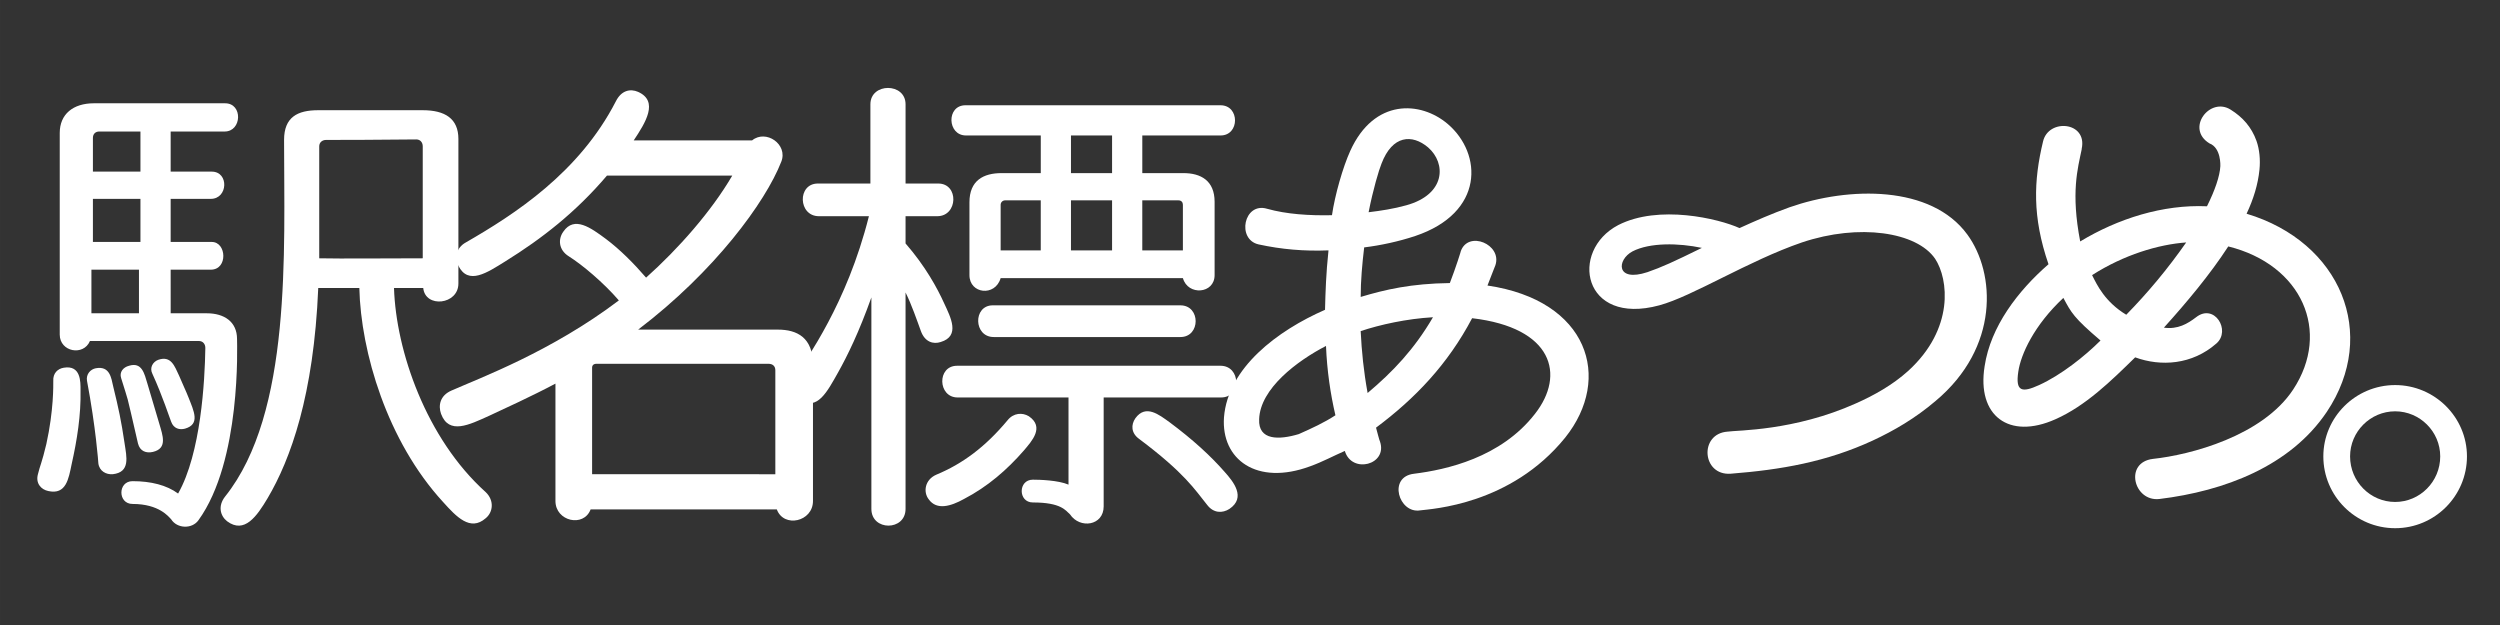
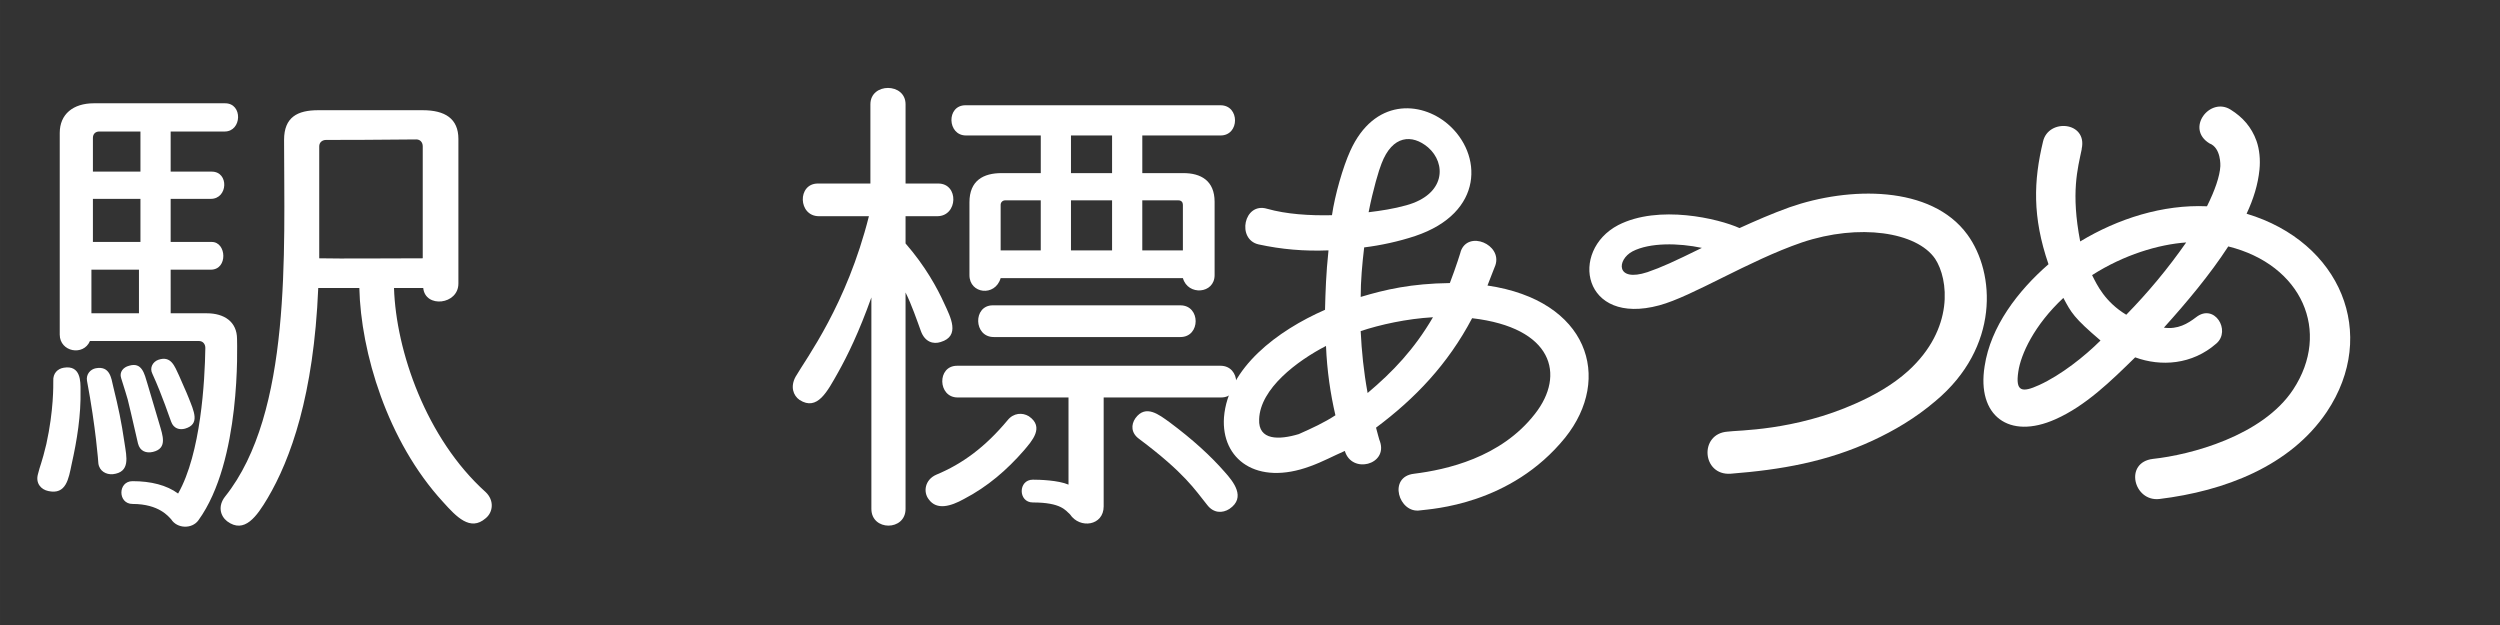
<svg xmlns="http://www.w3.org/2000/svg" xmlns:ns1="http://www.inkscape.org/namespaces/inkscape" xmlns:ns2="http://sodipodi.sourceforge.net/DTD/sodipodi-0.dtd" width="800" height="200" viewBox="0 0 211.667 52.917" version="1.1" id="svg8" ns1:version="0.92.3 (2405546, 2018-03-11)" ns2:docname="logo2.svg">
  <rect x="0" y="0" width="211.667" height="52.917" fill="#333333" stroke="none" />
  <defs id="defs2" />
  <ns2:namedview id="base" pagecolor="#ffffff" bordercolor="#666666" borderopacity="1.0" ns1:pageopacity="0.0" ns1:pageshadow="2" ns1:zoom="0.98994949" ns1:cx="565.36353" ns1:cy="-36.314822" ns1:document-units="mm" ns1:current-layer="text13" showgrid="false" units="px" ns1:pagecheckerboard="true" ns1:window-width="1920" ns1:window-height="1017" ns1:window-x="-8" ns1:window-y="-8" ns1:window-maximized="1" ns1:snap-text-baseline="true" />
  <g ns1:label="レイヤー 1" ns1:groupmode="layer" id="layer1" transform="translate(0,-244.083)">
    <g aria-label="駅名標あつめ。" style="font-style:normal;font-variant:normal;font-weight:normal;font-stretch:normal;font-size:17.472px;line-height:1.25;font-family:Corbel;-inkscape-font-specification:Corbel;letter-spacing:0px;word-spacing:0px;fill:#000000;fill-opacity:1;stroke:none;stroke-width:0.437" id="text13">
      <path d="m 10.55,281.634 c -0.294,-1.971 -0.503,-2.935 -0.964,-4.822 -0.168,-0.755 -0.294,-1.761 -1.468,-1.551 -0.461,0.084 -0.839,0.503 -0.755,1.048 0.755,3.983 0.964,6.961 0.964,7.003 0.084,0.671 0.671,0.964 1.216,0.922 1.51,-0.168 1.174,-1.468 1.006,-2.6 z m -3.732,-4.529 c 0,-0.671 0.042,-2.139 -1.426,-1.887 -0.503,0.084 -0.922,0.461 -0.881,1.132 0,0.335 0.042,2.474 -0.587,5.325 -0.377,1.593 -0.545,1.845 -0.713,2.558 -0.21,0.755 0.252,1.3 0.881,1.426 1.51,0.335 1.719,-1.048 1.971,-2.264 0.461,-2.055 0.797,-4.151 0.755,-6.29 z M 12.479,276.56 c -0.252,-0.839 -0.461,-1.845 -1.551,-1.51 -0.503,0.126 -0.839,0.545 -0.671,1.048 0.713,2.348 0.294,0.629 1.426,5.535 0.168,0.671 0.713,0.839 1.258,0.713 1.258,-0.294 0.839,-1.384 0.545,-2.39 z m 3.48,1.174 c -0.21,-0.545 -0.503,-1.132 -0.797,-1.845 -0.377,-0.797 -0.671,-1.719 -1.761,-1.342 -0.461,0.168 -0.755,0.671 -0.503,1.174 0.881,1.929 1.468,3.774 1.593,4.067 0.21,0.587 0.713,0.713 1.174,0.587 1.3,-0.377 0.755,-1.468 0.294,-2.642 z m -8.219,-7.128 v -3.69 h 4.025 v 3.69 z m 0.126,-6.038 v -3.648 h 4.025 v 3.648 z m 27.926,1.384 c -3.103,0 -6.835,0.042 -8.764,0 v -9.477 c 0,-0.335 0.252,-0.545 0.587,-0.545 1.468,0 3.816,0 7.632,-0.042 0.335,0 0.545,0.252 0.545,0.587 z M 7.866,258.613 v -2.851 c 0,-0.335 0.21,-0.545 0.545,-0.545 h 3.48 v 3.396 z m 27.968,9.854 c 0.168,1.719 2.977,1.426 2.977,-0.377 v -12.244 c 0,-1.719 -1.132,-2.432 -3.019,-2.432 h -8.848 c -1.761,0 -2.893,0.587 -2.893,2.516 0,9.393 0.671,23.104 -4.99,30.191 -0.629,0.797 -0.419,1.635 0.168,2.097 1.468,1.09 2.516,-0.419 3.438,-1.971 1.929,-3.271 3.9,-8.68 4.277,-17.779 h 3.48 c 0.126,5.409 2.348,12.957 7.086,18.114 1.132,1.258 2.306,2.516 3.606,1.384 0.629,-0.503 0.755,-1.51 0,-2.222 -5.032,-4.529 -7.59,-11.951 -7.757,-17.276 z m -21.385,-1.551 h 3.396 c 1.468,0 1.342,-2.348 0.084,-2.348 h -3.48 v -3.648 h 3.396 c 1.468,0 1.551,-2.306 0.084,-2.306 h -3.48 v -3.396 h 4.571 c 1.468,0 1.551,-2.39 0.042,-2.39 H 7.95 c -1.761,0 -2.893,0.922 -2.893,2.516 v 17.066 c 0,1.468 2.013,1.845 2.558,0.545 h 9.225 c 0.335,0 0.545,0.252 0.545,0.587 -0.042,2.809 -0.377,8.931 -2.306,12.328 -0.964,-0.713 -2.306,-1.048 -3.858,-1.048 -1.258,0 -1.258,1.929 0,1.929 2.264,0 3.061,1.09 3.271,1.3 0.503,0.797 1.761,0.839 2.306,0.084 3.648,-5.032 3.271,-14.886 3.271,-15.347 0,-1.468 -1.09,-2.18 -2.558,-2.18 h -3.061 z" style="font-style:normal;font-variant:normal;font-weight:normal;font-stretch:normal;font-size:41.932px;font-family:AsagoHonmaruGothicmini;-inkscape-font-specification:AsagoHonmaruGothicmini;letter-spacing:-9.605px;fill:#ffffff;stroke-width:0.437" id="path9" />
-       <path d="m 50.131,284.234 v -9.015 c 0,-0.21 0.126,-0.335 0.377,-0.335 h 14.55 c 0.377,0 0.587,0.21 0.587,0.545 v 8.806 z m 18.701,-9.267 c 0,-2.306 -1.342,-2.977 -2.977,-2.977 H 54.03 c 6.457,-4.906 10.776,-10.776 12.118,-14.215 0.587,-1.468 -1.3,-2.767 -2.474,-1.803 H 53.653 c 1.006,-1.51 2.139,-3.313 0.377,-4.109 -0.671,-0.294 -1.426,-0.126 -1.887,0.797 -3.103,6.038 -8.554,9.56 -12.705,11.951 -0.839,0.461 -0.964,1.342 -0.629,1.971 0.839,1.677 2.432,0.587 3.984,-0.377 3.103,-1.929 5.954,-4.151 8.596,-7.254 h 10.609 c -1.761,3.019 -4.571,6.206 -7.296,8.638 -1.048,-1.216 -2.222,-2.39 -3.396,-3.271 -1.3,-0.964 -2.684,-1.971 -3.606,-0.629 -0.461,0.629 -0.419,1.551 0.461,2.097 1.132,0.713 2.935,2.222 4.235,3.732 -5.703,4.319 -11.699,6.541 -14.173,7.632 -0.964,0.419 -1.132,1.258 -0.881,1.971 0.671,1.803 2.39,0.922 4.067,0.168 1.174,-0.545 3.648,-1.677 5.619,-2.726 v 9.938 c 0,1.719 2.39,2.264 2.977,0.713 H 65.771 c 0.587,1.593 3.061,1.048 3.061,-0.713 z" style="font-style:normal;font-variant:normal;font-weight:normal;font-stretch:normal;font-size:41.932px;font-family:AsagoHonmaruGothicmini;-inkscape-font-specification:AsagoHonmaruGothicmini;letter-spacing:-9.605px;fill:#ffffff;stroke-width:0.437" id="path11" />
      <path d="m 87.112,279.328 c -0.545,-0.335 -1.3,-0.294 -1.803,0.335 -1.887,2.264 -3.816,3.69 -6.038,4.612 -0.964,0.419 -1.132,1.468 -0.629,2.097 0.671,0.922 1.845,0.587 2.977,-0.042 2.013,-1.048 3.648,-2.474 5.074,-4.109 0.671,-0.797 1.761,-1.971 0.419,-2.893 z m 16.982,7.841 c 1.426,-0.964 0.335,-2.306 -0.419,-3.145 -1.174,-1.342 -2.684,-2.726 -4.654,-4.193 -0.881,-0.629 -2.013,-1.551 -2.893,-0.335 -0.377,0.545 -0.377,1.258 0.335,1.761 3.858,2.893 4.696,4.277 5.745,5.577 0.545,0.713 1.3,0.713 1.887,0.335 z M 81.032,275.051 c -1.719,0 -1.635,2.684 0.042,2.684 h 9.393 v 7.38 c -0.881,-0.377 -2.474,-0.419 -3.019,-0.419 -1.258,0 -1.258,1.929 0,1.929 2.39,0 2.767,0.671 3.145,1.006 0.839,1.258 2.851,0.964 2.851,-0.671 v -9.225 h 9.938 c 1.761,0 1.677,-2.684 -0.042,-2.684 z m 18.911,-2.432 c 1.719,0 1.719,-2.684 0,-2.684 H 84.051 c -1.677,0 -1.635,2.684 0.084,2.684 z m -3.229,-7.338 v -4.235 h 3.061 c 0.252,0 0.377,0.168 0.377,0.377 v 3.858 z m -6.038,0 v -4.235 h 3.48 v 4.235 z m -5.954,0 v -3.858 c 0,-0.21 0.168,-0.377 0.377,-0.377 h 3.019 v 4.235 z m 5.954,-6.541 v -3.187 h 3.48 v 3.187 z m 12.663,-3.187 c 1.635,0 1.635,-2.558 0,-2.558 H 81.745 c -1.635,0 -1.551,2.558 0.042,2.558 h 6.332 v 3.187 h -3.313 c -1.551,0 -2.726,0.629 -2.726,2.474 v 6.164 c 0,1.593 2.18,1.845 2.642,0.252 h 15.431 c 0.419,1.51 2.684,1.342 2.684,-0.252 v -6.206 c 0,-1.803 -1.174,-2.432 -2.642,-2.432 h -3.48 v -3.187 z m -23.985,6.835 c 1.761,0 1.845,-2.767 0.084,-2.767 h -2.767 v -6.709 c 0,-1.845 -2.977,-1.845 -2.977,0 v 6.709 h -4.445 c -1.761,0 -1.677,2.767 0.084,2.767 h 4.235 c -1.887,7.506 -5.283,11.992 -6.206,13.586 -0.461,0.839 -0.21,1.593 0.335,1.971 1.51,0.964 2.348,-0.713 3.271,-2.348 0.797,-1.426 1.761,-3.396 2.809,-6.332 v 17.905 c 0,1.887 2.893,1.887 2.893,0 v -18.324 c 0.503,1.006 0.964,2.348 1.3,3.271 0.335,0.922 1.048,1.132 1.677,0.922 1.677,-0.503 0.839,-2.097 0.294,-3.271 -0.587,-1.3 -1.593,-3.145 -3.271,-5.074 v -2.306 z" style="font-style:normal;font-variant:normal;font-weight:normal;font-stretch:normal;font-size:41.932px;font-family:AsagoHonmaruGothicmini;-inkscape-font-specification:AsagoHonmaruGothicmini;letter-spacing:-9.605px;fill:#ffffff;stroke-width:0.437" id="path13" />
      <path d="m 113.065,279.244 c -0.964,0.629 -1.971,1.09 -3.103,1.593 -1.677,0.503 -3.438,0.545 -3.355,-1.258 0.084,-2.6 3.229,-4.948 5.661,-6.206 0.084,2.097 0.377,4.067 0.797,5.87 z m 8.261,-8.302 c -1.593,2.726 -3.396,4.612 -5.535,6.416 -0.335,-1.845 -0.503,-3.522 -0.587,-5.241 1.635,-0.545 3.9,-1.048 6.122,-1.174 z m -0.419,-14.383 c 1.551,1.342 1.51,3.983 -1.845,4.906 -1.048,0.294 -2.139,0.461 -3.187,0.587 0.377,-1.929 0.881,-3.606 1.09,-4.109 0.922,-2.432 2.6,-2.516 3.942,-1.384 z m -7.045,25.704 c 0.587,1.971 3.648,1.174 2.977,-0.797 -0.042,-0.042 -0.252,-0.881 -0.335,-1.174 3.313,-2.474 6.08,-5.367 8.135,-9.267 6.835,0.797 7.925,4.78 5.325,8.093 -2.893,3.732 -7.548,4.738 -10.231,5.074 -2.264,0.252 -1.3,3.396 0.503,3.103 0.964,-0.126 7.673,-0.461 12.286,-6.164 4.025,-5.032 1.971,-11.615 -6.583,-12.873 0.294,-0.797 0.587,-1.468 0.671,-1.719 0.587,-1.761 -2.306,-2.977 -2.935,-1.174 0.042,-0.084 -0.419,1.384 -0.922,2.684 -3.271,0.042 -5.451,0.545 -7.548,1.174 0,-1.384 0.126,-2.767 0.294,-4.193 1.384,-0.168 2.935,-0.503 4.319,-0.964 5.87,-1.971 5.703,-6.961 2.767,-9.477 -2.306,-1.971 -6.248,-2.18 -8.261,2.264 -0.629,1.384 -1.3,3.732 -1.551,5.451 -1.929,0.042 -3.858,-0.084 -5.493,-0.545 -1.971,-0.587 -2.6,2.6 -0.713,3.019 1.929,0.419 3.858,0.587 5.912,0.503 -0.21,2.013 -0.252,3.438 -0.294,5.032 -4.025,1.761 -8.219,4.906 -8.554,9.099 -0.252,3.564 2.767,5.828 7.296,4.151 1.048,-0.377 1.971,-0.881 2.935,-1.3 z" style="font-style:normal;font-variant:normal;font-weight:normal;font-stretch:normal;font-size:41.932px;font-family:AsagoHonmaruGothicmini;-inkscape-font-specification:AsagoHonmaruGothicmini;letter-spacing:-9.605px;fill:#ffffff;stroke-width:0.437" id="path15" />
      <path d="m 144.092,265.071 c -2.39,1.174 -3.396,1.635 -4.612,2.055 -2.684,0.881 -2.6,-1.048 -1.258,-1.761 1.468,-0.755 3.9,-0.713 5.87,-0.294 z m 22.475,-1.132 c -3.061,-4.193 -10.022,-4.067 -15.053,-2.306 -1.51,0.545 -2.851,1.132 -4.235,1.761 -1.761,-0.797 -6.835,-2.013 -10.273,-0.252 -4.151,2.18 -3.019,8.554 3.48,6.793 2.809,-0.755 7.548,-3.774 12.076,-5.325 4.864,-1.635 9.728,-0.881 11.28,1.384 1.132,1.719 1.635,5.912 -2.264,9.477 -1.342,1.216 -2.935,2.097 -4.445,2.767 -5.241,2.348 -10.064,2.264 -10.86,2.39 -2.432,0.168 -2.18,3.732 0.252,3.564 4.277,-0.335 8.135,-1.006 12.034,-2.809 1.803,-0.839 3.606,-1.887 5.325,-3.355 5.409,-4.529 5.074,-10.818 2.684,-14.089 z" style="font-style:normal;font-variant:normal;font-weight:normal;font-stretch:normal;font-size:41.932px;font-family:AsagoHonmaruGothicmini;-inkscape-font-specification:AsagoHonmaruGothicmini;letter-spacing:-9.605px;fill:#ffffff;stroke-width:0.437" id="path17" />
      <path d="m 177.844,272.912 c -1.342,1.342 -3.355,2.935 -5.2,3.774 -1.468,0.671 -2.013,0.545 -1.761,-1.132 0.21,-1.468 1.342,-3.942 3.816,-6.248 0.671,1.258 0.881,1.677 3.145,3.606 z m 7.254,-8.302 c -1.551,2.222 -3.229,4.235 -5.074,6.122 -1.803,-1.09 -2.474,-2.516 -2.893,-3.355 2.684,-1.719 5.619,-2.6 7.967,-2.767 z m -8.848,-7.925 c 0.503,-2.306 -2.809,-2.6 -3.271,-0.629 -0.797,3.313 -0.922,6.374 0.461,10.399 -2.6,2.264 -4.906,5.283 -5.409,8.638 -0.671,4.193 2.055,6.248 5.996,4.487 2.558,-1.132 4.696,-3.229 6.751,-5.241 2.18,0.797 4.822,0.629 6.877,-1.174 1.258,-1.09 -0.168,-3.438 -1.719,-2.222 -0.713,0.545 -1.551,1.048 -2.726,0.881 1.929,-2.139 3.9,-4.487 5.451,-6.877 6.248,1.551 8.722,7.212 5.493,12.118 -2.6,3.942 -8.722,5.535 -11.867,5.87 -2.474,0.294 -1.635,3.648 0.545,3.396 5.493,-0.671 11.07,-2.767 14.173,-7.38 4.403,-6.583 1.174,-14.383 -6.793,-16.773 0.587,-1.258 0.964,-2.474 1.09,-3.732 0.084,-0.839 0,-1.719 -0.252,-2.432 -0.419,-1.174 -1.174,-2.013 -2.18,-2.642 -1.761,-1.132 -3.858,1.593 -1.803,2.851 1.006,0.377 0.922,1.929 0.922,1.929 -0.042,0.839 -0.461,2.055 -1.132,3.396 -3.732,-0.168 -7.548,1.048 -10.734,2.977 -0.797,-4.151 -0.21,-6.164 0.126,-7.799 z" style="font-style:normal;font-variant:normal;font-weight:normal;font-stretch:normal;font-size:41.932px;font-family:AsagoHonmaruGothicmini;-inkscape-font-specification:AsagoHonmaruGothicmini;letter-spacing:-9.605px;fill:#ffffff;stroke-width:0.437" id="path19" />
-       <path d="m 206.606,282.724 c 0,2.139 -1.719,3.858 -3.816,3.858 -2.097,0 -3.816,-1.719 -3.816,-3.858 0,-2.097 1.719,-3.816 3.816,-3.816 2.097,0 3.816,1.719 3.816,3.816 z m 2.264,0 c 0,-3.313 -2.726,-6.038 -6.08,-6.038 -3.355,0 -6.08,2.726 -6.08,6.038 0,3.355 2.726,6.08 6.08,6.08 3.355,0 6.08,-2.726 6.08,-6.08 z" style="font-style:normal;font-variant:normal;font-weight:normal;font-stretch:normal;font-size:41.932px;font-family:AsagoHonmaruGothicmini;-inkscape-font-specification:AsagoHonmaruGothicmini;letter-spacing:-9.605px;fill:#ffffff;stroke-width:0.437" id="path21" />
    </g>
  </g>
</svg>